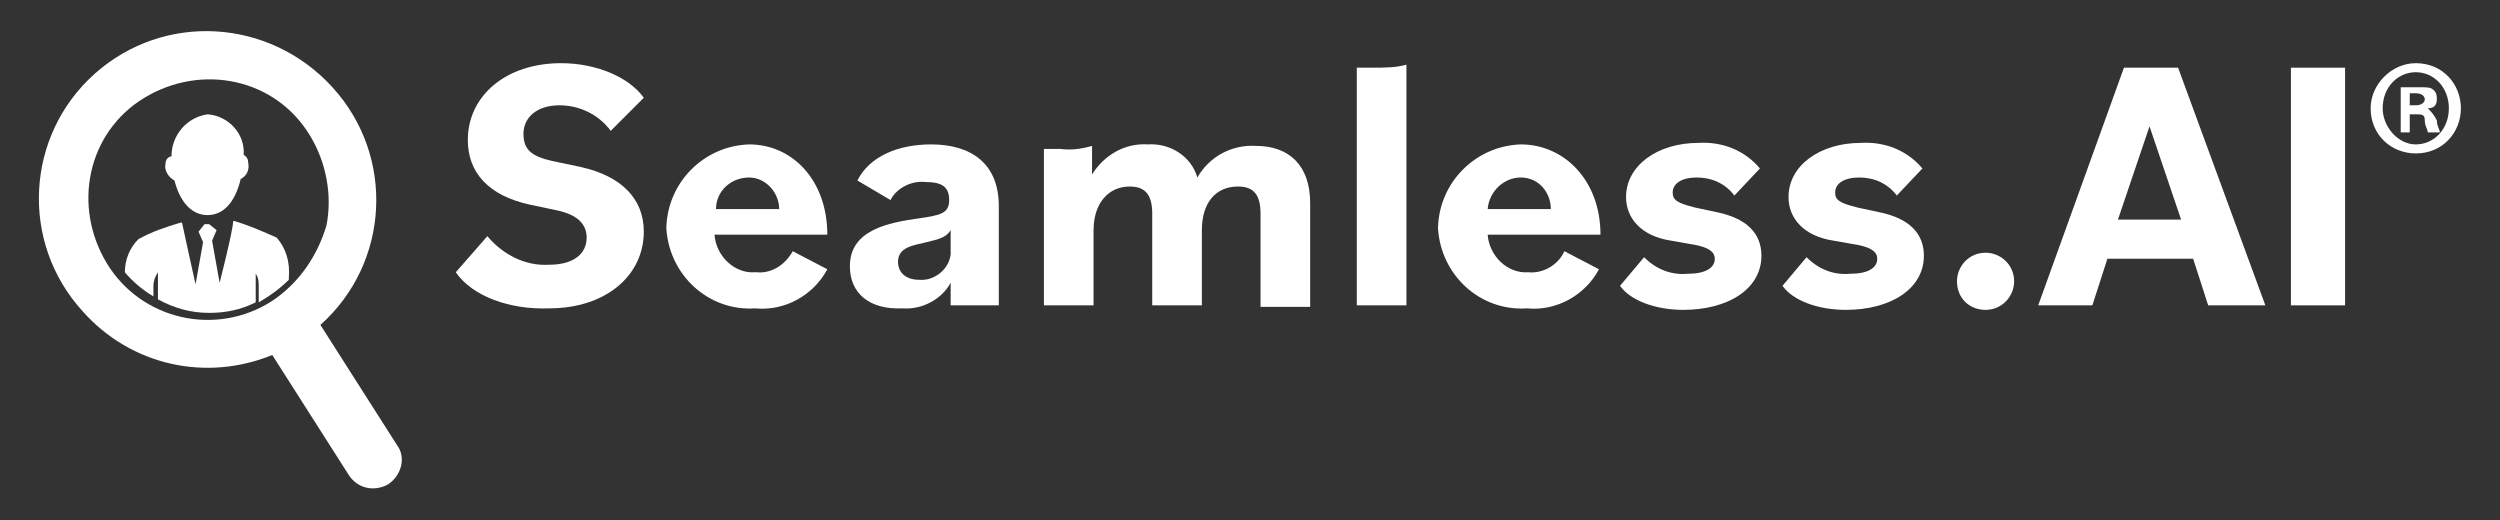
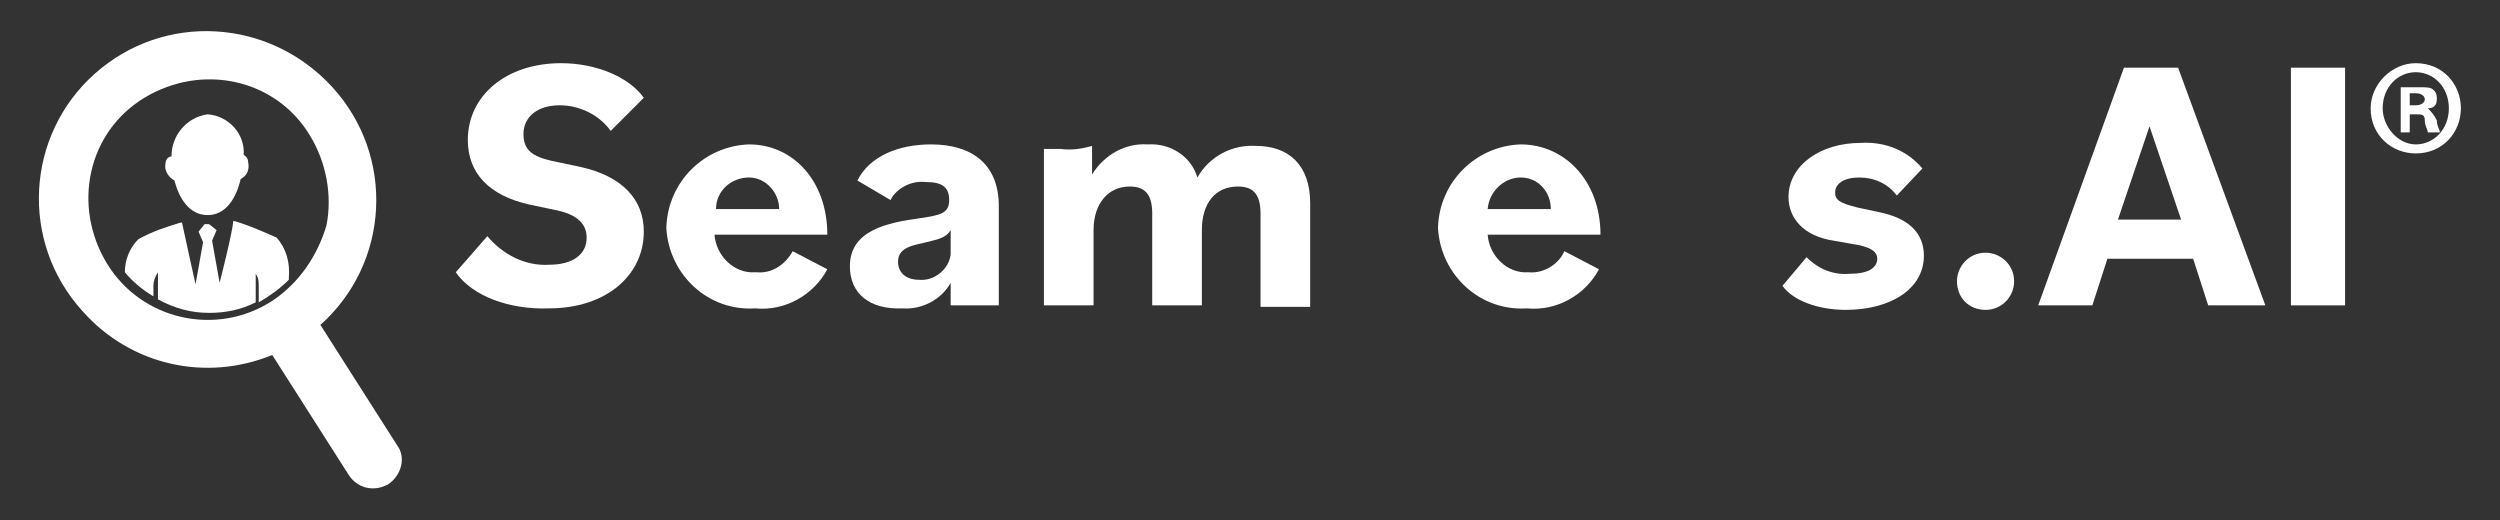
<svg xmlns="http://www.w3.org/2000/svg" id="f3724839-9e76-4e09-aed6-f6747ee1e557" x="0px" y="0px" viewBox="0 0 166.2 34.6" style="enable-background:new 0 0 166.2 34.6;" xml:space="preserve" height="173" width="831">
  <rect x="0" y="0" width="166.2" height="34.6" fill="#333333" stroke="none" />
  <path fill="#FFFFFF" d="M11.6,12c0.3,1.2,1,2.3,2.2,2.3s1.9-1.1,2.2-2.4c0.4-0.2,0.6-0.6,0.5-1.1c0-0.2-0.1-0.4-0.3-0.5  c0.1-1.4-1-2.6-2.4-2.7c-1.4,0.2-2.4,1.4-2.4,2.8c-0.2,0-0.4,0.2-0.4,0.5C10.9,11.3,11.2,11.8,11.6,12z" />
  <path fill="#FFFFFF" d="M18.4,15.8c-0.9-0.4-1.8-0.8-2.8-1.1h-0.1c0,0.6-0.9,4.1-0.9,4.1L14.1,16l0.3-0.7l-0.5-0.4h-0.3l-0.4,0.5  l0.3,0.7L13,18.9c0,0-0.8-3.6-0.9-4.1H12c-1,0.3-1.9,0.6-2.8,1.1c-0.6,0.6-0.9,1.4-0.9,2.2c0.5,0.6,1.2,1.2,1.9,1.6V19  c0-0.3,0.1-0.6,0.3-0.9v1.8c1.1,0.6,2.2,0.9,3.4,0.9c1.1,0,2.1-0.2,3.1-0.7v-1.9c0.2,0.3,0.2,0.5,0.2,0.9v1c0.7-0.4,1.4-0.9,2-1.5  v-0.1C19.3,17.4,19,16.5,18.4,15.8z" />
  <path fill="#FFFFFF" d="M26.4,29.6l-5.1-8c4.6-4.1,5-11.2,0.8-15.8s-11.2-5-15.8-0.9s-5,11.2-0.8,15.8c3.2,3.6,8.2,4.7,12.6,2.9l5.1,8  c0.6,0.9,1.7,1.1,2.6,0.6C26.7,31.6,27,30.4,26.4,29.6z M18.1,20c-3.7,2.4-8.7,1.3-11-2.5s-1.3-8.7,2.5-11s8.7-1.3,11,2.5  c1.1,1.8,1.5,4,1.1,6C21.1,17,19.9,18.8,18.1,20z" />
  <path fill="#FFFFFF" d="M30.3,18.1l2.1-2.4c1,1.2,2.5,2,4.1,1.9c1.6,0,2.5-0.7,2.5-1.8c0-0.9-0.6-1.5-1.9-1.8l-1.9-0.4  c-2.7-0.6-4.1-2.1-4.1-4.3c0-2.9,2.5-5.1,6.2-5.1c2.3,0,4.5,0.9,5.5,2.3l-2.2,2.2C39.8,7.6,38.5,7,37.2,7c-1.5,0-2.4,0.8-2.4,1.9  s0.6,1.5,1.9,1.8l1.9,0.4c2.7,0.6,4.2,2.1,4.2,4.3c0,2.9-2.5,5.1-6.3,5.1C33.9,20.6,31.4,19.7,30.3,18.1z" />
  <path fill="#FFFFFF" d="M44.3,15.1c0.1-3,2.5-5.4,5.5-5.5c2.9,0,5.2,2.4,5.2,6h-7.5c0.1,1.4,1.3,2.6,2.7,2.5c0,0,0,0,0.1,0  c1,0.1,1.9-0.5,2.4-1.4l2.3,1.2c-0.9,1.7-2.8,2.8-4.8,2.6c-3.1,0.2-5.7-2.2-5.9-5.3C44.3,15.2,44.3,15.2,44.3,15.1z M47.6,13.9h4.2  c0-1.1-0.9-2.1-2-2.1l0,0C48.6,11.8,47.6,12.7,47.6,13.9z" />
  <path fill="#FFFFFF" d="M56.5,17.7c0-2.4,2.5-2.9,4.7-3.2c1.3-0.2,1.9-0.3,1.9-1.2s-0.5-1.2-1.6-1.2c-0.9-0.1-1.9,0.4-2.3,1.2L57,12  c0.8-1.6,2.7-2.4,4.9-2.4c2.7,0,4.5,1.3,4.5,4.1v6.6h-3.2v-1.5c-0.6,1.1-1.9,1.8-3.2,1.7C57.8,20.6,56.5,19.5,56.5,17.7z M63.2,16.5  v-1.2c-0.3,0.5-0.8,0.6-1.6,0.8c-0.8,0.2-1.9,0.3-1.9,1.3c0,0.7,0.5,1.2,1.4,1.2c1,0.1,2-0.7,2.1-1.7C63.2,16.7,63.2,16.6,63.2,16.5  z" />
  <path fill="#FFFFFF" d="M69.4,9.9h1.1c0.7,0.1,1.4,0,2.1-0.2v1.9c0.8-1.3,2.2-2.1,3.7-2c1.5-0.1,2.9,0.8,3.3,2.2  c0.8-1.4,2.3-2.2,3.9-2.1c2.2,0,3.6,1.3,3.6,3.8v6.9h-3.3v-6.2c0-1.3-0.5-1.8-1.5-1.8c-1.5,0-2.4,1.1-2.4,2.9v5h-3.3v-6.1  c0-1.3-0.5-1.8-1.5-1.8c-1.4,0-2.4,1.1-2.4,2.9v5h-3.3L69.4,9.9L69.4,9.9z" />
-   <path fill="#FFFFFF" d="M90.2,4.5h1.1c0.7,0,1.5,0,2.2-0.2v16h-3.3C90.2,20.3,90.2,4.5,90.2,4.5z" />
  <path fill="#FFFFFF" d="M95.6,15.1c0.1-3,2.5-5.4,5.5-5.5c2.9,0,5.3,2.4,5.3,6h-7.5c0.1,1.4,1.3,2.6,2.7,2.5l0,0c1,0.1,2-0.5,2.4-1.4  l2.3,1.2c-0.9,1.7-2.8,2.8-4.8,2.6c-3.1,0.2-5.7-2.2-5.9-5.3C95.6,15.2,95.6,15.2,95.6,15.1z M98.9,13.9h4.2c0-1.1-0.8-2.1-2-2.1  l0,0C100,11.8,99,12.7,98.9,13.9z" />
-   <path fill="#FFFFFF" d="M107.7,19l1.6-1.9c0.8,0.8,1.8,1.2,2.9,1.1c1.2,0,1.8-0.4,1.8-1c0-0.4-0.3-0.7-1.2-0.9l-1.7-0.3  c-2-0.3-3-1.5-3-2.9c0-2.1,2.1-3.6,4.8-3.6c1.6-0.1,3.1,0.5,4.1,1.7l-1.7,1.8c-0.6-0.8-1.5-1.2-2.5-1.2s-1.6,0.4-1.6,1  c0,0.5,0.3,0.7,1.5,1l1.4,0.3c2,0.4,3,1.4,3,2.9c0,2.2-2.2,3.6-5.2,3.6C110.1,20.6,108.4,20,107.7,19z" />
  <path fill="#FFFFFF" d="M118.5,19l1.6-1.9c0.8,0.8,1.8,1.2,2.9,1.1c1.2,0,1.8-0.4,1.8-1c0-0.4-0.3-0.7-1.2-0.9l-1.7-0.3  c-2-0.3-3-1.5-3-2.9c0-2.1,2.1-3.6,4.8-3.6c1.6-0.1,3.1,0.5,4.1,1.7l-1.7,1.8c-0.6-0.8-1.5-1.2-2.5-1.2s-1.6,0.4-1.6,1  c0,0.5,0.3,0.7,1.5,1l1.4,0.3c2,0.4,3,1.4,3,2.9c0,2.2-2.2,3.6-5.2,3.6C120.9,20.6,119.2,20,118.5,19z" />
  <path fill="#FFFFFF" d="M130.1,18.7c0-1,0.8-1.9,1.9-1.9c1,0,1.9,0.8,1.9,1.9c0,1-0.8,1.9-1.9,1.9l0,0  C130.9,20.6,130.1,19.8,130.1,18.7L130.1,18.7z" />
  <path fill="#FFFFFF" d="M141.2,4.5h3.6l5.8,15.8h-3.8l-1-3.1h-5.7l-1,3.1h-3.6L141.2,4.5z M140.8,14.6h4.2l-2.1-6.2L140.8,14.6z" />
  <path fill="#FFFFFF" d="M152.3,4.5h3.6v15.8h-3.6V4.5z" />
  <g>
    <path fill="#FFFFFF" d="M163.6,7.2c0,1.6-1.2,3-3,3c-1.6,0-3-1.2-3-3c0-1.6,1.4-3,3-3C162.4,4.2,163.6,5.6,163.6,7.2z M158.4,7.2   c0,1.2,1,2.4,2.2,2.4s2.2-1,2.2-2.4s-1-2.4-2.2-2.4S158.4,5.8,158.4,7.2z M160.2,8.8h-0.6v-3c0.2,0,0.6,0,1.2,0s0.8,0,1,0.2   s0.2,0.4,0.2,0.6c0,0.4-0.2,0.6-0.6,0.6l0,0c0.2,0.2,0.4,0.4,0.6,0.8c0,0.4,0.2,0.6,0.2,0.8h-0.8c0-0.2-0.2-0.4-0.2-0.8   c0-0.4-0.2-0.4-0.6-0.4h-0.4L160.2,8.8L160.2,8.8z M160.2,7h0.4c0.4,0,0.6-0.2,0.6-0.4s-0.2-0.4-0.6-0.4c-0.2,0-0.4,0-0.4,0V7z" />
  </g>
</svg>